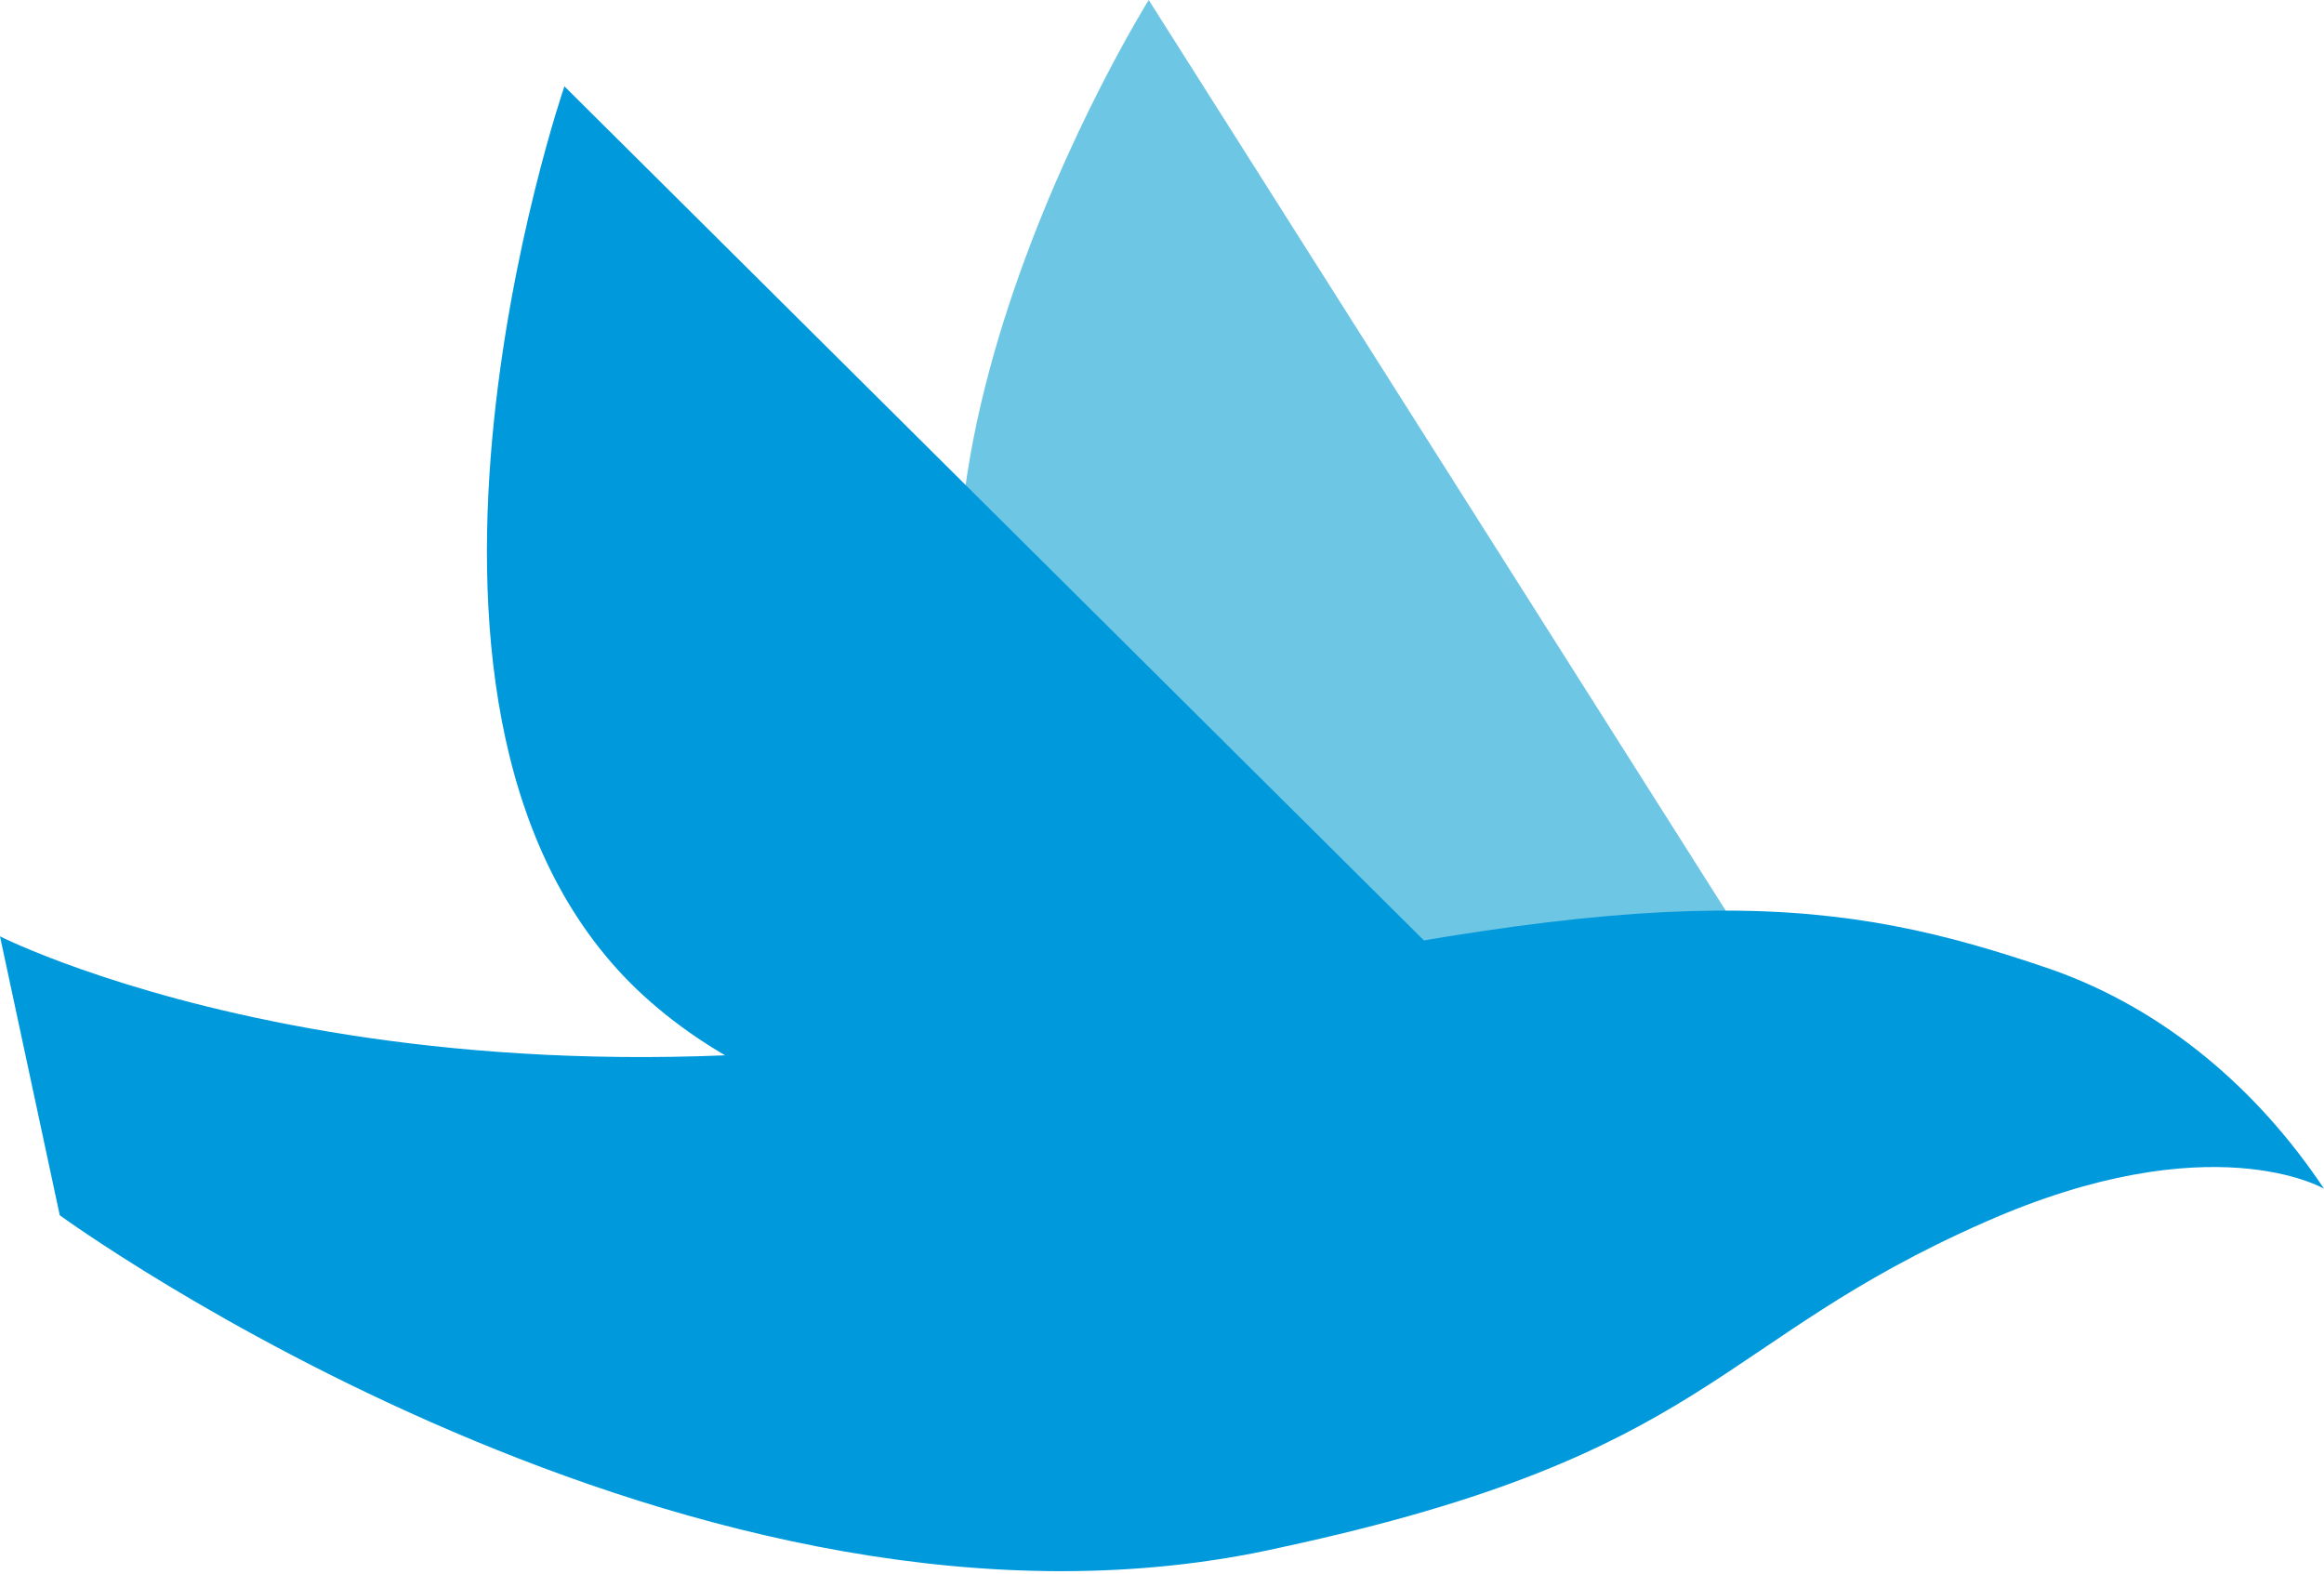
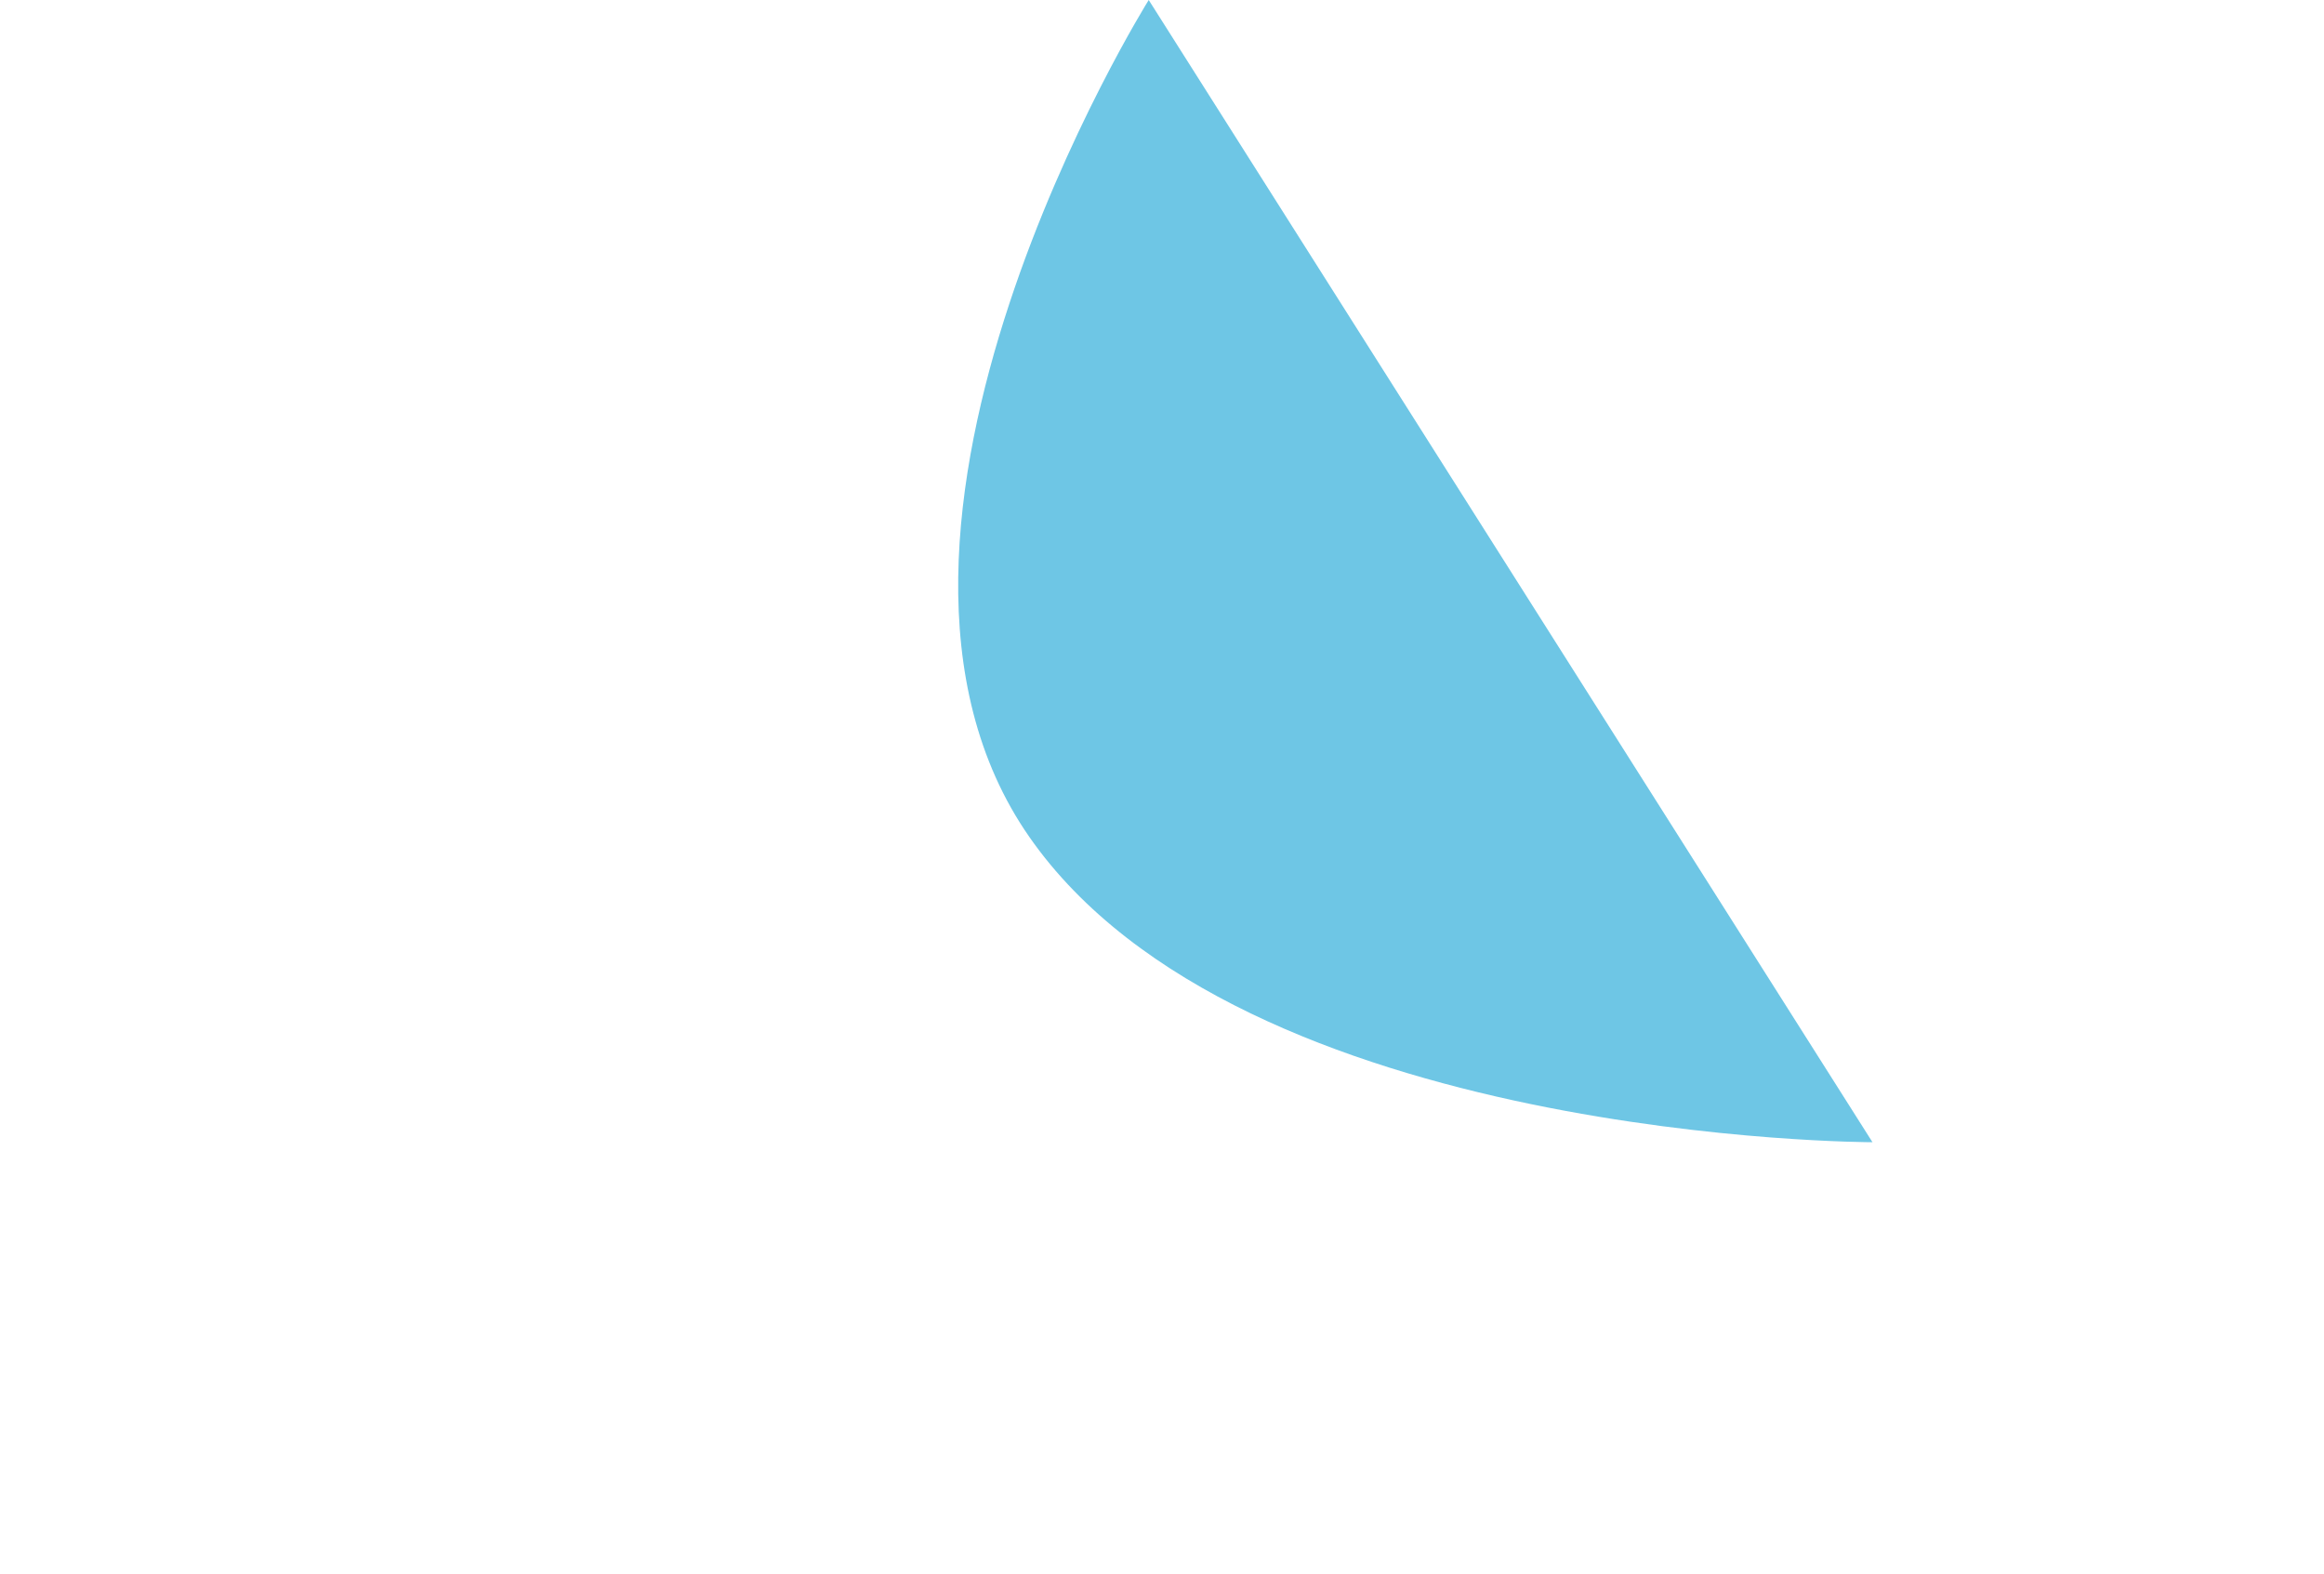
<svg xmlns="http://www.w3.org/2000/svg" version="1.1" id="レイヤー_1" x="0" y="0" viewBox="0 0 35 23.7" xml:space="preserve">
  <style>.st1{fill:#0099dc}</style>
-   <path d="M28.2 17.2L17.3 0s-5 8-1.8 12.6 12.7 4.6 12.7 4.6z" fill="#6ec6e5" />
-   <path class="st1" d="M35 17.9s-1.7-1-5.1.5c-4.1 1.8-4.1 3.5-10.6 4.9-8.8 2-18.4-5-18.4-5L0 14.1s6.7 3.4 17.3.9c7.9-1.8 10.4-1.5 13.6-.4 1.7.6 3.1 1.8 4.1 3.3z" />
-   <path class="st1" d="M24.1 16.8L8.5 1.3S5.2 10.9 9.7 15s14.4 1.8 14.4 1.8z" />
+   <path d="M28.2 17.2L17.3 0s-5 8-1.8 12.6 12.7 4.6 12.7 4.6" fill="#6ec6e5" />
</svg>